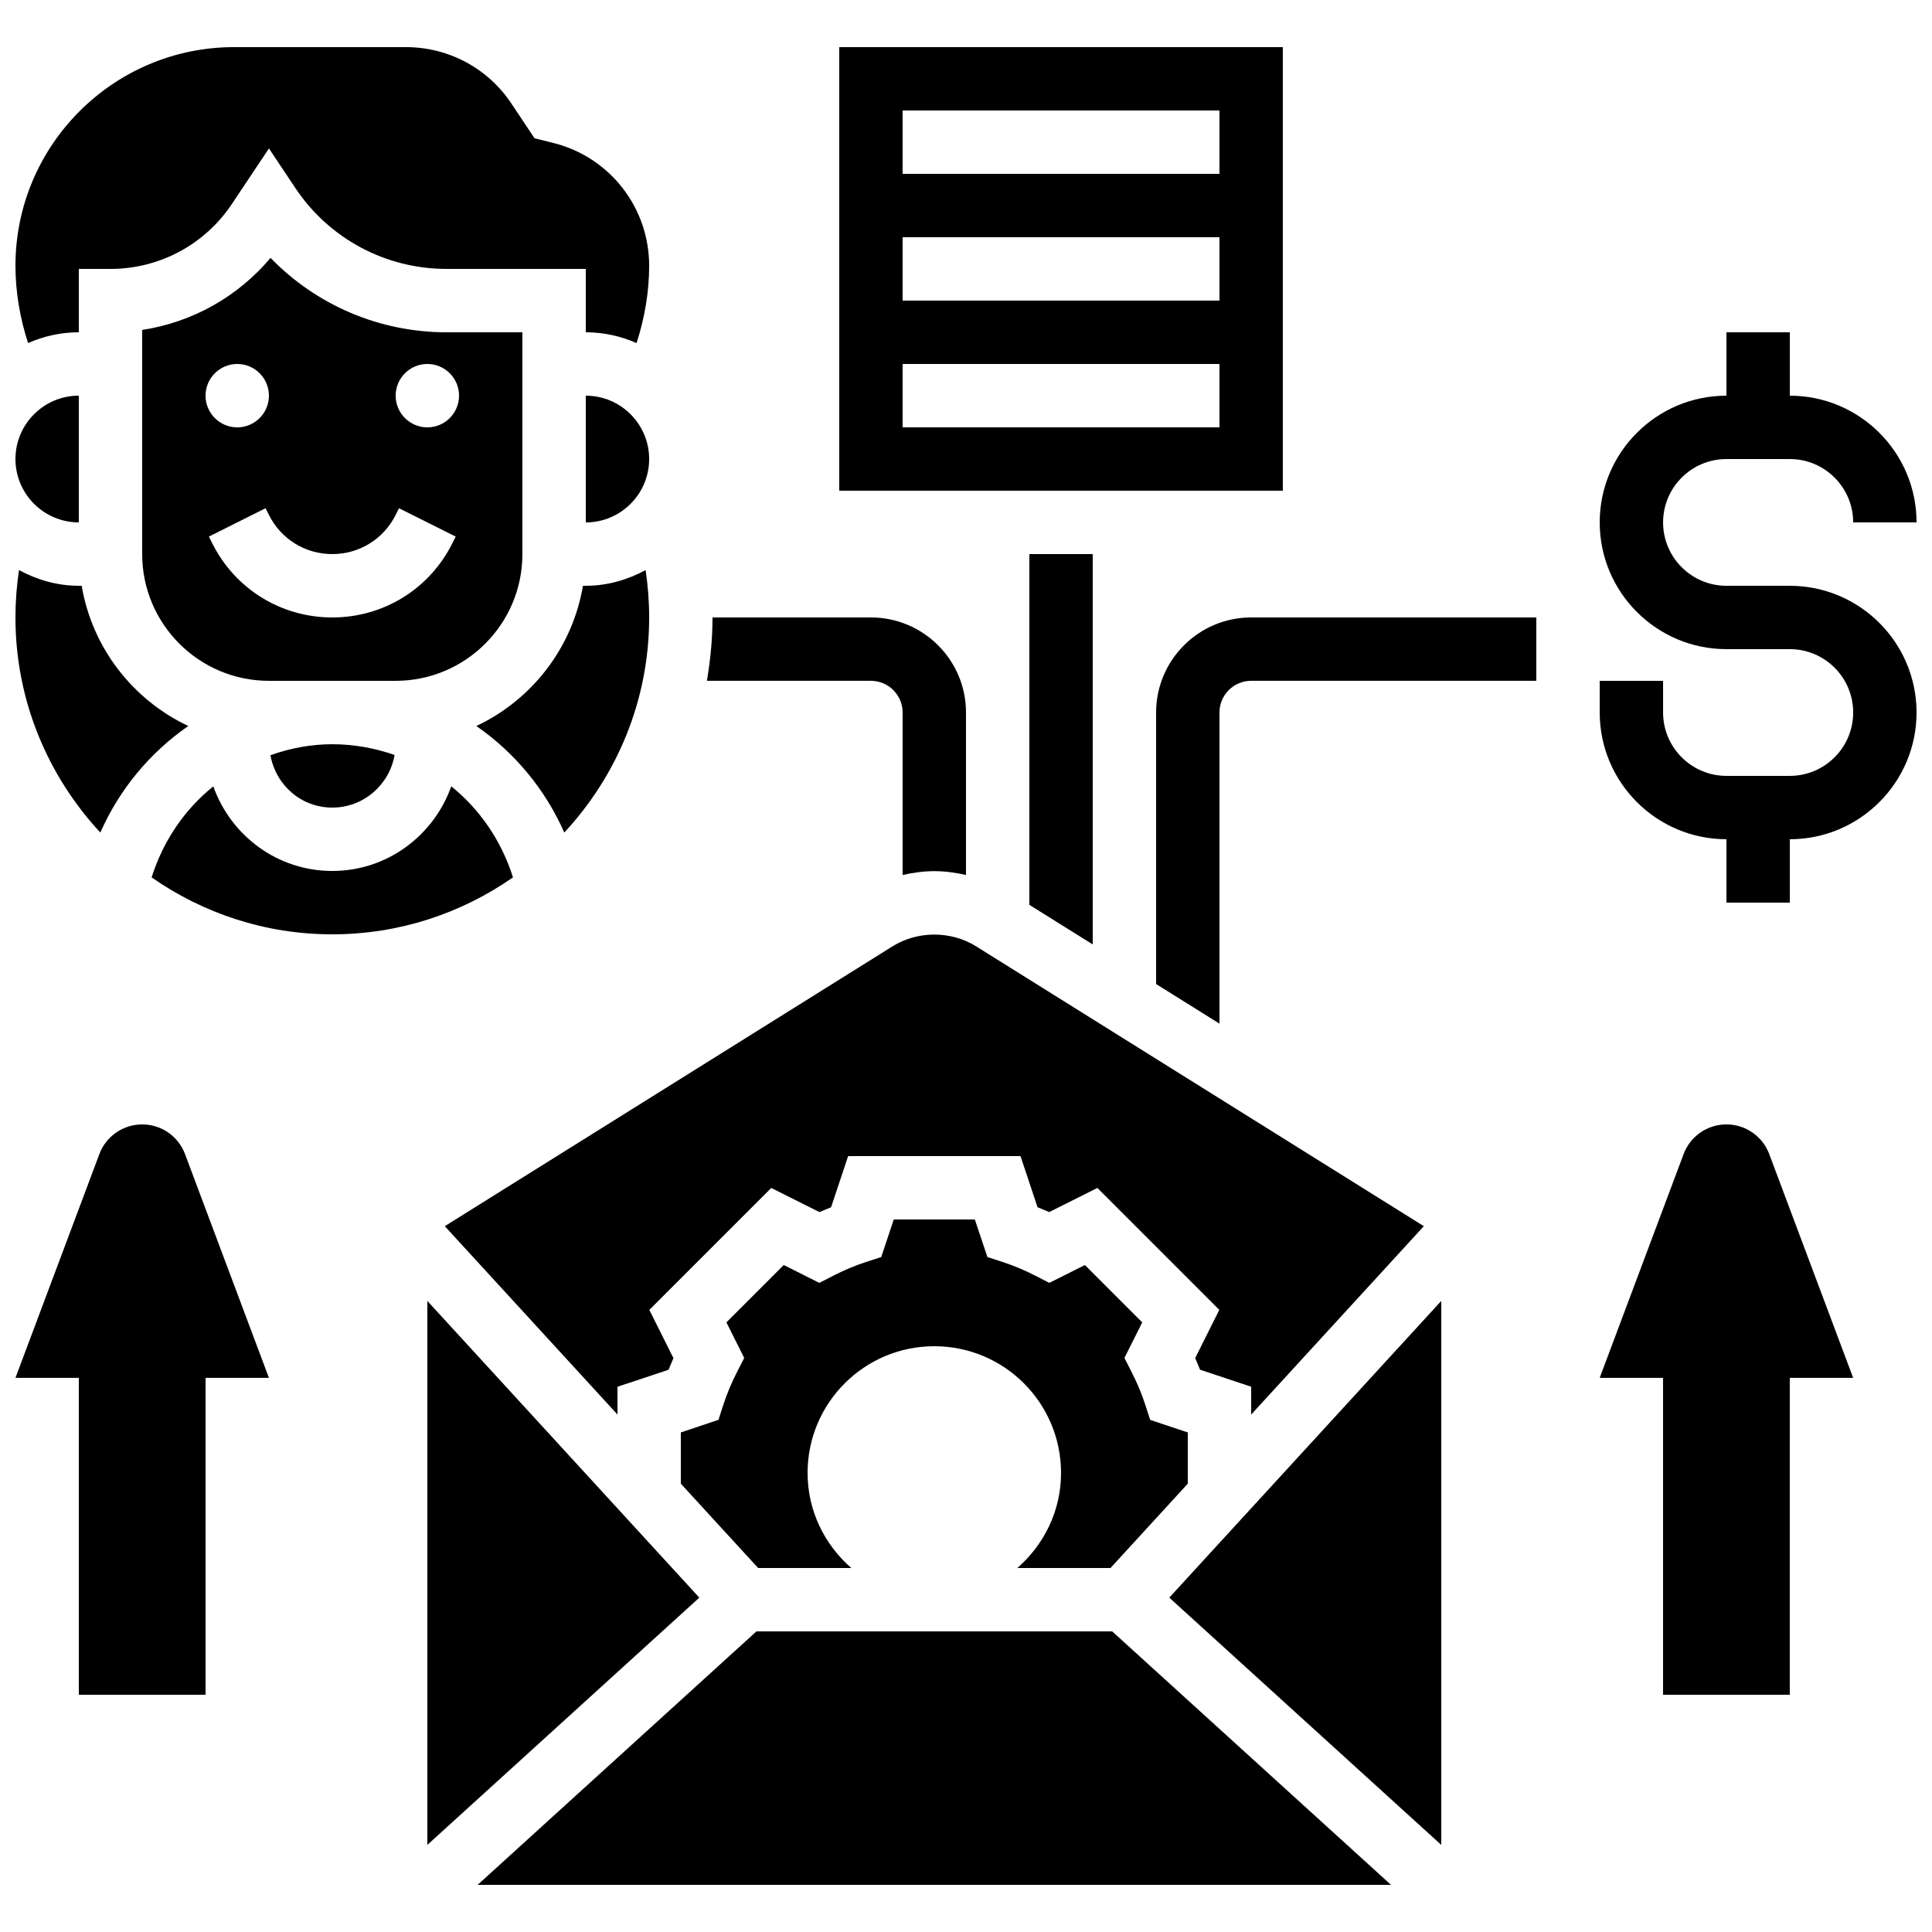
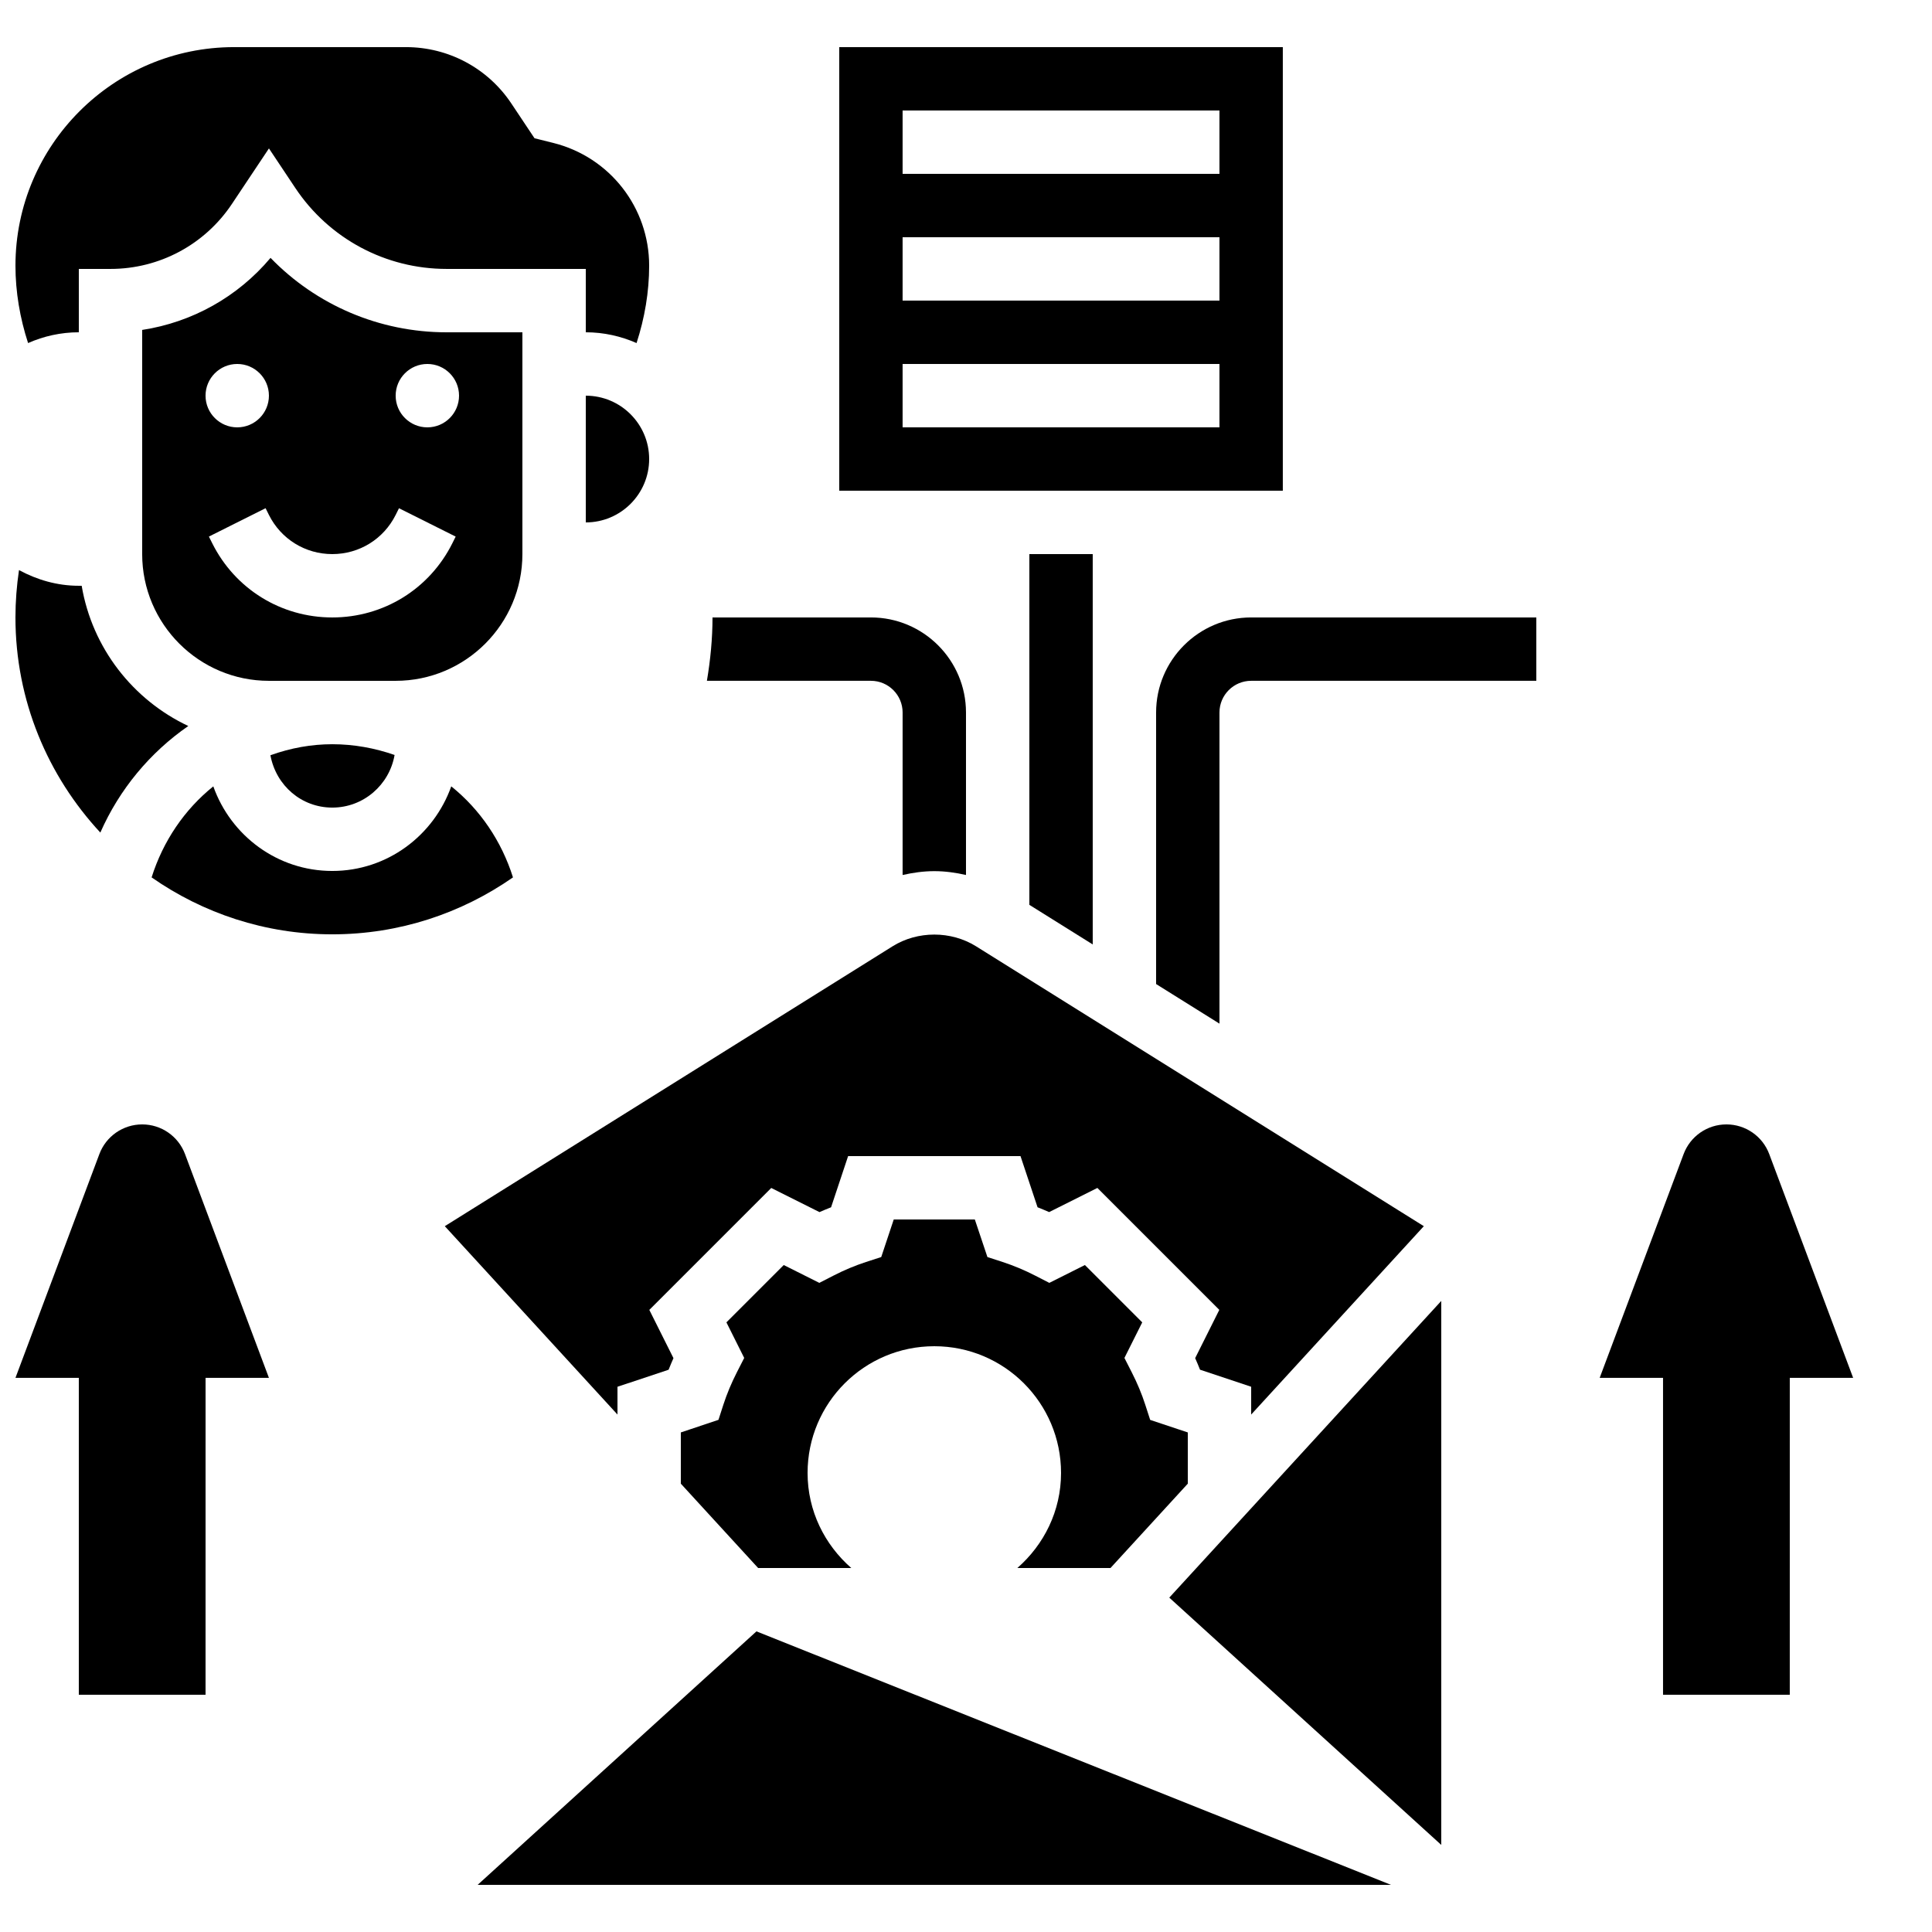
<svg xmlns="http://www.w3.org/2000/svg" width="800px" height="800px" version="1.1" viewBox="144 144 512 512">
  <defs>
    <clipPath id="e">
      <path d="m148.09 295h45.906v70h-45.906z" />
    </clipPath>
    <clipPath id="d">
      <path d="m148.09 248h16.906v35h-16.906z" />
    </clipPath>
    <clipPath id="c">
      <path d="m148.09 156h168.91v79h-168.91z" />
    </clipPath>
    <clipPath id="b">
      <path d="m148.09 441h67.906v153h-67.906z" />
    </clipPath>
    <clipPath id="a">
      <path d="m567 232h84.902v152h-84.902z" />
    </clipPath>
  </defs>
  <g clip-path="url(#e)">
    <path d="m193.9 336.4c-14.676-6.922-25.469-20.676-28.254-37.164h-0.758c-5.762 0-11.109-1.594-15.852-4.156-0.613 4.129-0.941 8.328-0.941 12.551 0 22.016 8.582 42.02 22.496 57.008 5.062-11.496 13.191-21.238 23.309-28.238z" />
  </g>
  <path d="m263.59 352.39c-4.629 13.016-16.945 22.422-31.531 22.422s-26.902-9.395-31.531-22.418c-7.617 6.121-13.309 14.484-16.348 24.125 13.594 9.484 30.086 15.086 47.879 15.086 17.801 0 34.293-5.609 47.887-15.09-3.039-9.641-8.734-18-16.355-24.125z" />
-   <path d="m293.54 364.64c13.914-14.988 22.496-34.992 22.496-57.008 0-4.223-0.328-8.414-0.941-12.555-4.746 2.562-10.094 4.16-15.852 4.16h-0.754c-2.789 16.492-13.578 30.246-28.254 37.164 10.113 7 18.242 16.742 23.305 28.238z" />
  <g clip-path="url(#d)">
-     <path d="m164.89 282.44v-33.586c-9.262 0-16.793 7.531-16.793 16.793 0 9.262 7.531 16.793 16.793 16.793z" />
-   </g>
+     </g>
  <path d="m232.06 358.02c8.289 0 15.141-6.047 16.508-13.945-5.215-1.816-10.766-2.848-16.508-2.848-5.484 0-10.984 0.973-16.398 2.922 1.512 8.102 8.297 13.871 16.398 13.871z" />
  <path d="m299.24 248.86v33.586c9.262 0 16.793-7.531 16.793-16.793 0-9.262-7.531-16.793-16.793-16.793z" />
  <path d="m282.44 290.84v-58.777h-20.109c-17.777 0-34.512-7.211-46.637-19.723-8.664 10.309-20.746 17.07-34.016 19.094v59.406c0 18.523 15.062 33.586 33.586 33.586h33.586c18.527 0 33.59-15.062 33.59-33.586zm-25.188-50.383c4.637 0 8.398 3.762 8.398 8.398s-3.762 8.398-8.398 8.398c-4.637 0-8.398-3.762-8.398-8.398s3.762-8.398 8.398-8.398zm-50.383 0c4.637 0 8.398 3.762 8.398 8.398s-3.762 8.398-8.398 8.398c-4.637 0-8.398-3.762-8.398-8.398 0.004-4.637 3.766-8.398 8.398-8.398zm-6.625 47.512-0.883-1.773 15.023-7.516 0.883 1.781c3.199 6.398 9.629 10.379 16.793 10.379s13.594-3.981 16.793-10.379l0.883-1.773 15.023 7.516-0.883 1.773c-6.062 12.125-18.258 19.656-31.816 19.656-13.562 0-25.754-7.531-31.816-19.664z" />
  <g clip-path="url(#c)">
    <path d="m164.89 232.06v-16.793h8.398c12.957 0 24.988-6.441 32.176-17.223l9.809-14.711 6.984 10.48c8.953 13.434 23.941 21.453 40.078 21.453h36.906v16.793c4.785 0 9.328 1.043 13.453 2.856 2.148-6.617 3.34-13.555 3.34-20.496 0-15.418-10.445-28.801-25.402-32.539l-4.981-1.242-6.144-9.219c-6.231-9.348-16.66-14.93-27.902-14.93h-45.578c-31.941 0-57.93 25.988-57.93 57.93 0 6.941 1.191 13.879 3.344 20.496 4.121-1.816 8.664-2.856 13.449-2.856z" />
  </g>
  <path d="m438.29 559.54 20.488-22.352v-13.578l-9.969-3.324-1.309-4.039c-0.914-2.84-2.125-5.734-3.586-8.59l-1.93-3.789 4.719-9.43-15.191-15.191-9.43 4.727-3.785-1.941c-2.82-1.453-5.719-2.652-8.59-3.594l-4.031-1.309-3.336-9.957h-21.488l-3.316 9.957-4.031 1.309c-2.871 0.934-5.769 2.141-8.59 3.594l-3.785 1.941-9.43-4.727-15.191 15.191 4.715 9.43-1.93 3.777c-1.461 2.863-2.672 5.762-3.586 8.59l-1.309 4.039-9.973 3.336v13.578l20.488 22.352h24.688c-7.043-6.156-11.586-15.098-11.586-25.191 0-18.547 15.039-33.586 33.586-33.586 18.547 0 33.586 15.039 33.586 33.586 0 10.094-4.543 19.035-11.586 25.191z" />
-   <path d="m257.25 488.76v144.16l72.078-65.527z" />
  <path d="m525.95 632.92v-144.16l-72.078 78.629z" />
  <path d="m521.33 468.95-118.66-74.168c-6.648-4.148-15.492-4.148-22.133 0l-118.66 74.168 45.762 49.918v-7.363l13.551-4.516c0.402-1.023 0.832-2.047 1.285-3.066l-6.398-12.789 32.312-32.312 12.781 6.398c1.023-0.453 2.047-0.875 3.074-1.277l4.516-13.559h45.688l4.516 13.551c1.023 0.402 2.047 0.832 3.074 1.277l12.781-6.398 32.312 32.312-6.398 12.789c0.453 1.016 0.883 2.039 1.285 3.066l13.559 4.523v7.363z" />
-   <path d="m344.47 576.33-73.891 67.176h242.05l-73.891-67.176z" />
+   <path d="m344.47 576.33-73.891 67.176h242.05z" />
  <g clip-path="url(#b)">
    <path d="m181.68 441.98c-5.055 0-9.574 3.133-11.344 7.859l-22.242 59.312h16.793v83.969h33.586l0.004-83.969h16.793l-22.242-59.316c-1.773-4.727-6.293-7.856-11.348-7.856z" />
  </g>
  <path d="m601.52 441.98c-5.055 0-9.574 3.133-11.344 7.859l-22.246 59.312h16.793v83.969h33.586l0.004-83.969h16.793l-22.242-59.316c-1.773-4.727-6.289-7.856-11.344-7.856z" />
  <g clip-path="url(#a)">
-     <path d="m618.32 299.24h-16.793c-9.262 0-16.793-7.531-16.793-16.793 0-9.262 7.531-16.793 16.793-16.793h16.793c9.262 0 16.793 7.531 16.793 16.793h16.793c0-18.523-15.062-33.586-33.586-33.586v-16.797h-16.793v16.793c-18.523 0-33.586 15.062-33.586 33.586 0 18.523 15.062 33.586 33.586 33.586h16.793c9.262 0 16.793 7.531 16.793 16.793 0 9.262-7.531 16.793-16.793 16.793h-16.793c-9.262 0-16.793-7.531-16.793-16.793v-8.398h-16.793v8.398c0 18.523 15.062 33.586 33.586 33.586v16.793h16.793v-16.793c18.523 0 33.586-15.062 33.586-33.586 0-18.52-15.062-33.582-33.586-33.582z" />
-   </g>
+     </g>
  <path d="m483.96 156.49h-117.55v117.55h117.55zm-16.793 100.76h-83.969v-16.793h83.969zm0-33.59h-83.969v-16.793h83.969zm0-33.586h-83.969v-16.793h83.969z" />
  <path d="m383.2 332.82v43.059c2.738-0.613 5.543-1.016 8.398-1.016 2.856 0 5.66 0.395 8.398 1.016v-43.059c0-13.887-11.301-25.191-25.191-25.191h-41.984c0 5.676-0.555 11.277-1.484 16.793h43.469c4.625 0 8.395 3.762 8.395 8.398z" />
  <path d="m416.79 383.79 16.793 10.496v-103.45h-16.793z" />
  <path d="m450.38 332.82v71.961l16.793 10.496v-82.457c0-4.637 3.769-8.398 8.398-8.398h75.57v-16.793h-75.57c-13.891 0-25.191 11.305-25.191 25.191z" />
</svg>